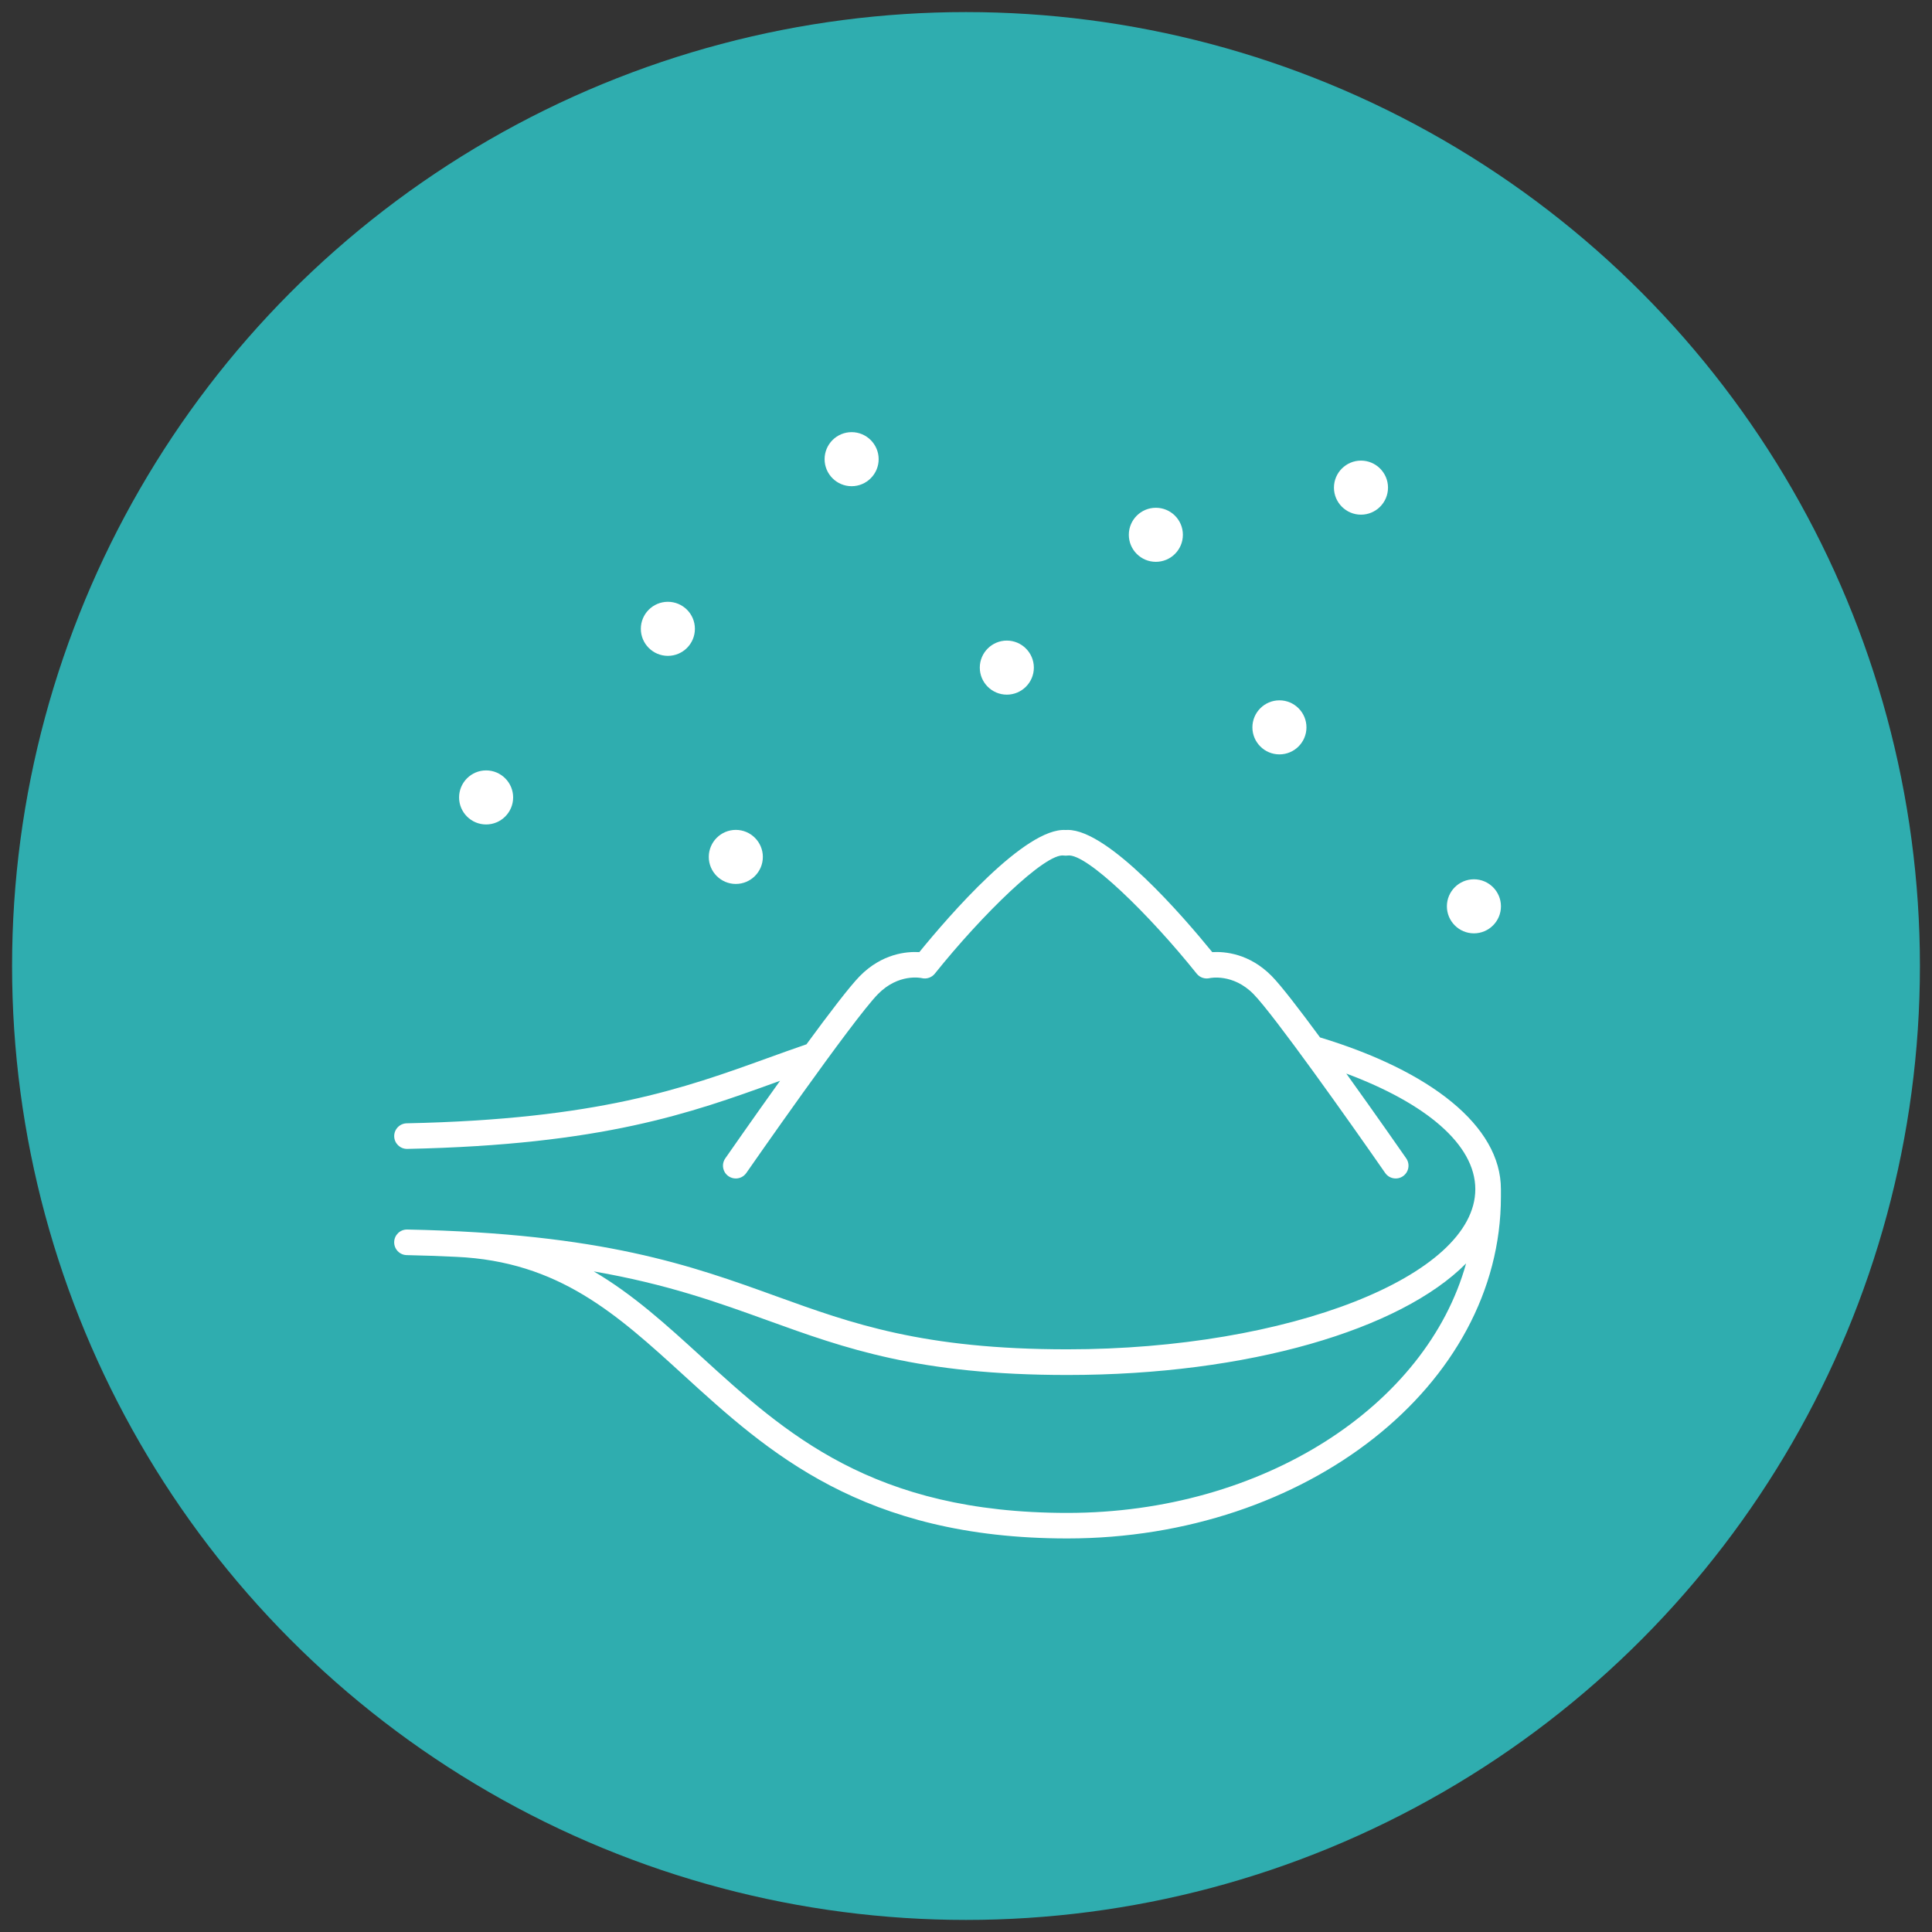
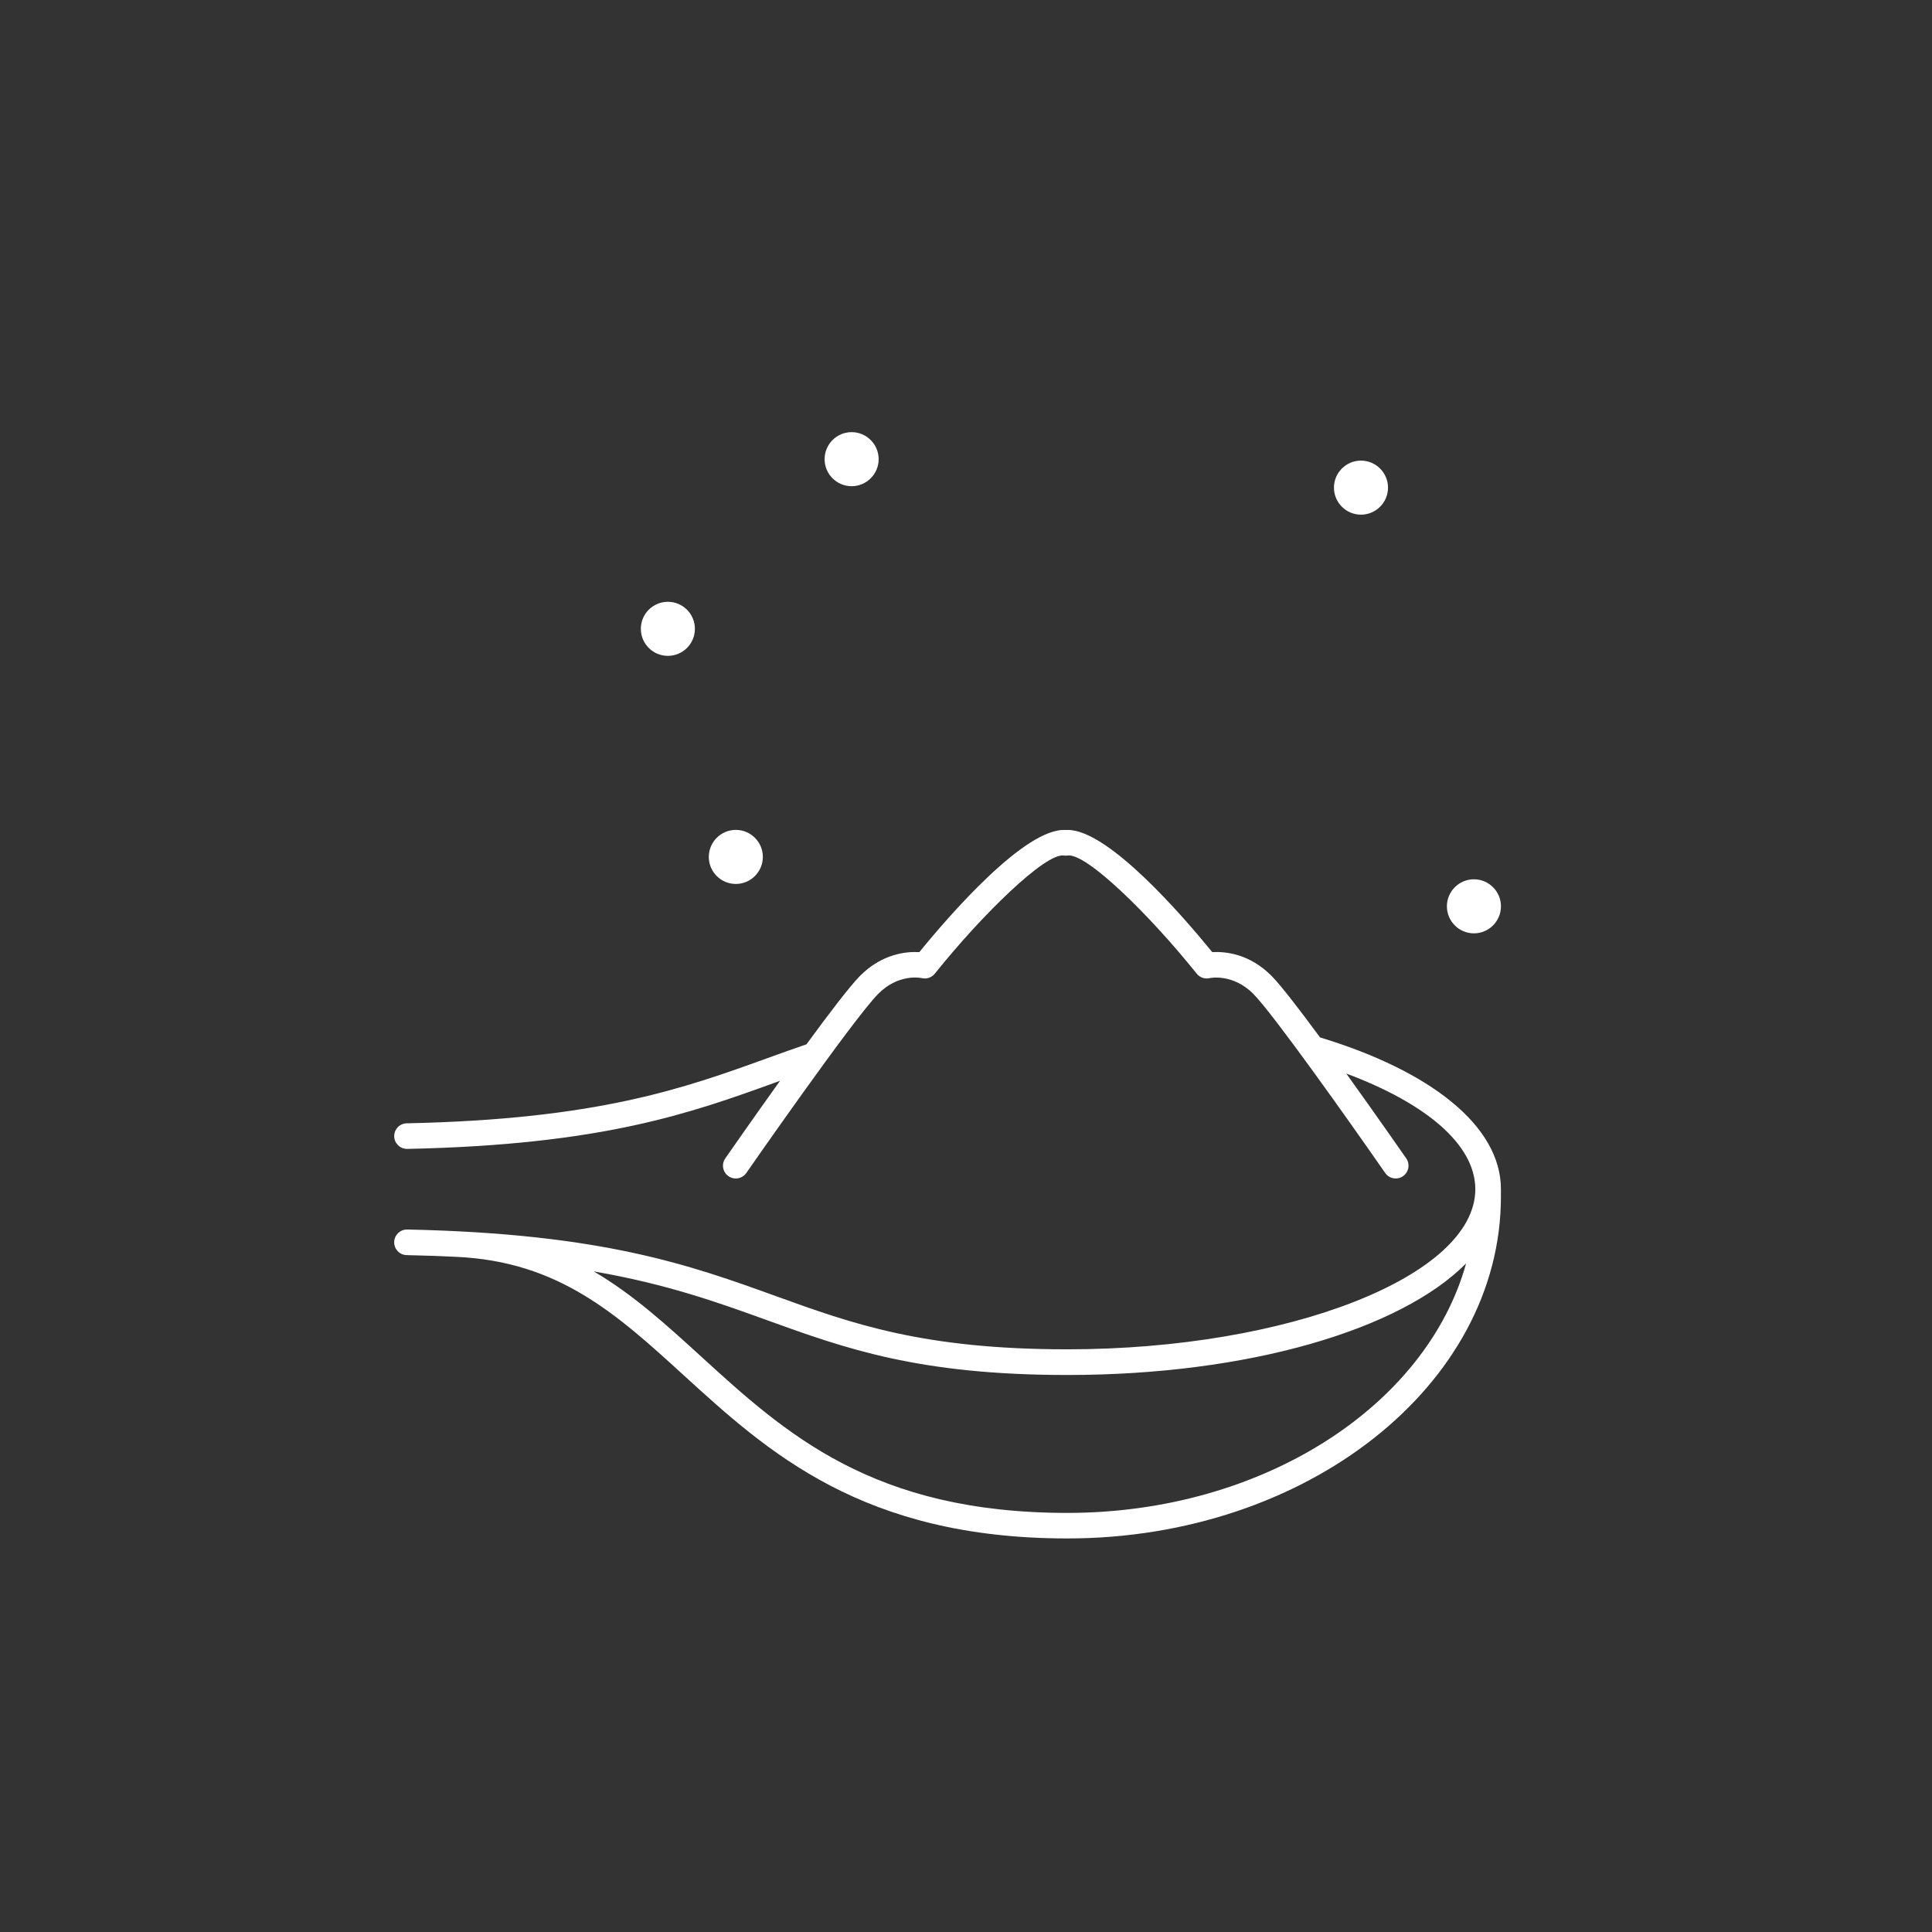
<svg xmlns="http://www.w3.org/2000/svg" version="1.1" id="ëÎÓÈ_1" x="0px" y="0px" viewBox="0 0 100 100" xml:space="preserve">
  <rect x="0" y="0" width="100" height="100" fill="#333333" stroke="none" />
-   <circle fill="#2FADAF" cx="50" cy="50" r="49.375" />
  <g>
-     <path fill="#FFFFFF" d="M25.161,42.674c0.771,0,1.399-0.628,1.399-1.399c0-0.771-0.628-1.399-1.399-1.399 c-0.771,0-1.399,0.628-1.399,1.399C23.762,42.046,24.389,42.674,25.161,42.674z" />
    <circle fill="#FFFFFF" cx="34.569" cy="32.548" r="1.399" />
    <path fill="#FFFFFF" d="M38.086,45.753c0.771,0,1.399-0.628,1.399-1.399c0-0.771-0.628-1.399-1.399-1.399s-1.399,0.628-1.399,1.399 C36.687,45.125,37.315,45.753,38.086,45.753z" />
    <path fill="#FFFFFF" d="M44.08,25.166c0.771,0,1.399-0.628,1.399-1.399s-0.628-1.399-1.399-1.399c-0.771,0-1.399,0.628-1.399,1.399 S43.309,25.166,44.08,25.166z" />
-     <path fill="#FFFFFF" d="M52.113,35.955c0.771,0,1.399-0.628,1.399-1.399s-0.628-1.399-1.399-1.399 c-0.771,0-1.399,0.628-1.399,1.399S51.341,35.955,52.113,35.955z" />
-     <circle fill="#FFFFFF" cx="59.827" cy="27.681" r="1.399" />
    <path fill="#FFFFFF" d="M76.29,48.31c0.771,0,1.399-0.628,1.399-1.399c0-0.771-0.628-1.399-1.399-1.399 c-0.771,0-1.399,0.628-1.399,1.399C74.891,47.683,75.519,48.31,76.29,48.31z" />
-     <path fill="#FFFFFF" d="M66.223,39.047c0.771,0,1.399-0.628,1.399-1.399c0-0.771-0.628-1.399-1.399-1.399 c-0.771,0-1.399,0.628-1.399,1.399C64.824,38.42,65.452,39.047,66.223,39.047z" />
    <path fill="#FFFFFF" d="M70.444,26.639c0.771,0,1.399-0.628,1.399-1.399c0-0.771-0.628-1.399-1.399-1.399s-1.399,0.628-1.399,1.399 C69.045,26.011,69.673,26.639,70.444,26.639z" />
    <path fill="#FFFFFF" d="M68.325,53.697c-1.056-1.434-2.015-2.682-2.496-3.171c-1.152-1.173-2.427-1.283-3.083-1.244 c-1.487-1.828-5.362-6.325-7.477-6.325c-0.035,0-0.07,0.001-0.104,0.004c-2.096-0.143-6.069,4.463-7.581,6.321 c-0.656-0.039-1.931,0.071-3.084,1.244c-0.52,0.529-1.6,1.947-2.758,3.528c-0.677,0.232-1.342,0.471-2.012,0.713 c-4.313,1.559-8.773,3.17-18.677,3.375c-0.366,0.008-0.656,0.31-0.649,0.676c0.008,0.361,0.303,0.649,0.662,0.649 c0.005,0,0.009,0,0.014,0c10.122-0.209,14.686-1.858,19.1-3.454c0.065-0.023,0.129-0.046,0.194-0.07 c-1.452,2.027-2.725,3.859-2.834,4.015c-0.209,0.301-0.134,0.714,0.167,0.922c0.115,0.08,0.247,0.118,0.377,0.118 c0.21,0,0.416-0.099,0.545-0.285c0.055-0.079,5.51-7.93,6.815-9.259c1.062-1.081,2.223-0.837,2.265-0.827 c0.25,0.061,0.514-0.028,0.676-0.229c2.459-3.072,5.732-6.26,6.678-6.116c0.067,0.01,0.135,0.01,0.201,0 c0.954-0.143,4.219,3.045,6.678,6.116c0.161,0.201,0.424,0.29,0.676,0.229c0.011-0.003,1.199-0.257,2.264,0.827 c1.044,1.063,4.915,6.521,6.815,9.259c0.209,0.3,0.621,0.375,0.922,0.166c0.301-0.209,0.375-0.622,0.167-0.922 c-0.115-0.165-1.542-2.219-3.102-4.389c4.086,1.522,6.678,3.66,6.678,5.985c0,4.493-9.67,8.288-21.117,8.288 c-7.465,0-11.157-1.334-15.066-2.747c-4.414-1.595-8.978-3.245-19.1-3.454c-0.005,0-0.01,0-0.014,0 c-0.36,0-0.655,0.288-0.662,0.649c-0.007,0.366,0.283,0.669,0.649,0.676c0.897,0.019,1.748,0.049,2.559,0.089h0 c5.322,0.239,8.316,2.971,11.784,6.135c4.337,3.957,9.253,8.441,19.85,8.441c12.374,0,22.442-7.933,22.442-17.685 c0-0.025,0-0.278,0-0.393C77.689,58.271,74.028,55.424,68.325,53.697z M55.247,78.308c-10.083,0-14.594-4.115-18.957-8.095 c-1.785-1.628-3.519-3.21-5.557-4.405c3.8,0.658,6.425,1.606,8.997,2.535c4.021,1.453,7.819,2.826,15.516,2.826 c9.38,0,17.242-2.347,20.639-5.774C73.838,72.765,65.365,78.308,55.247,78.308z" />
  </g>
</svg>